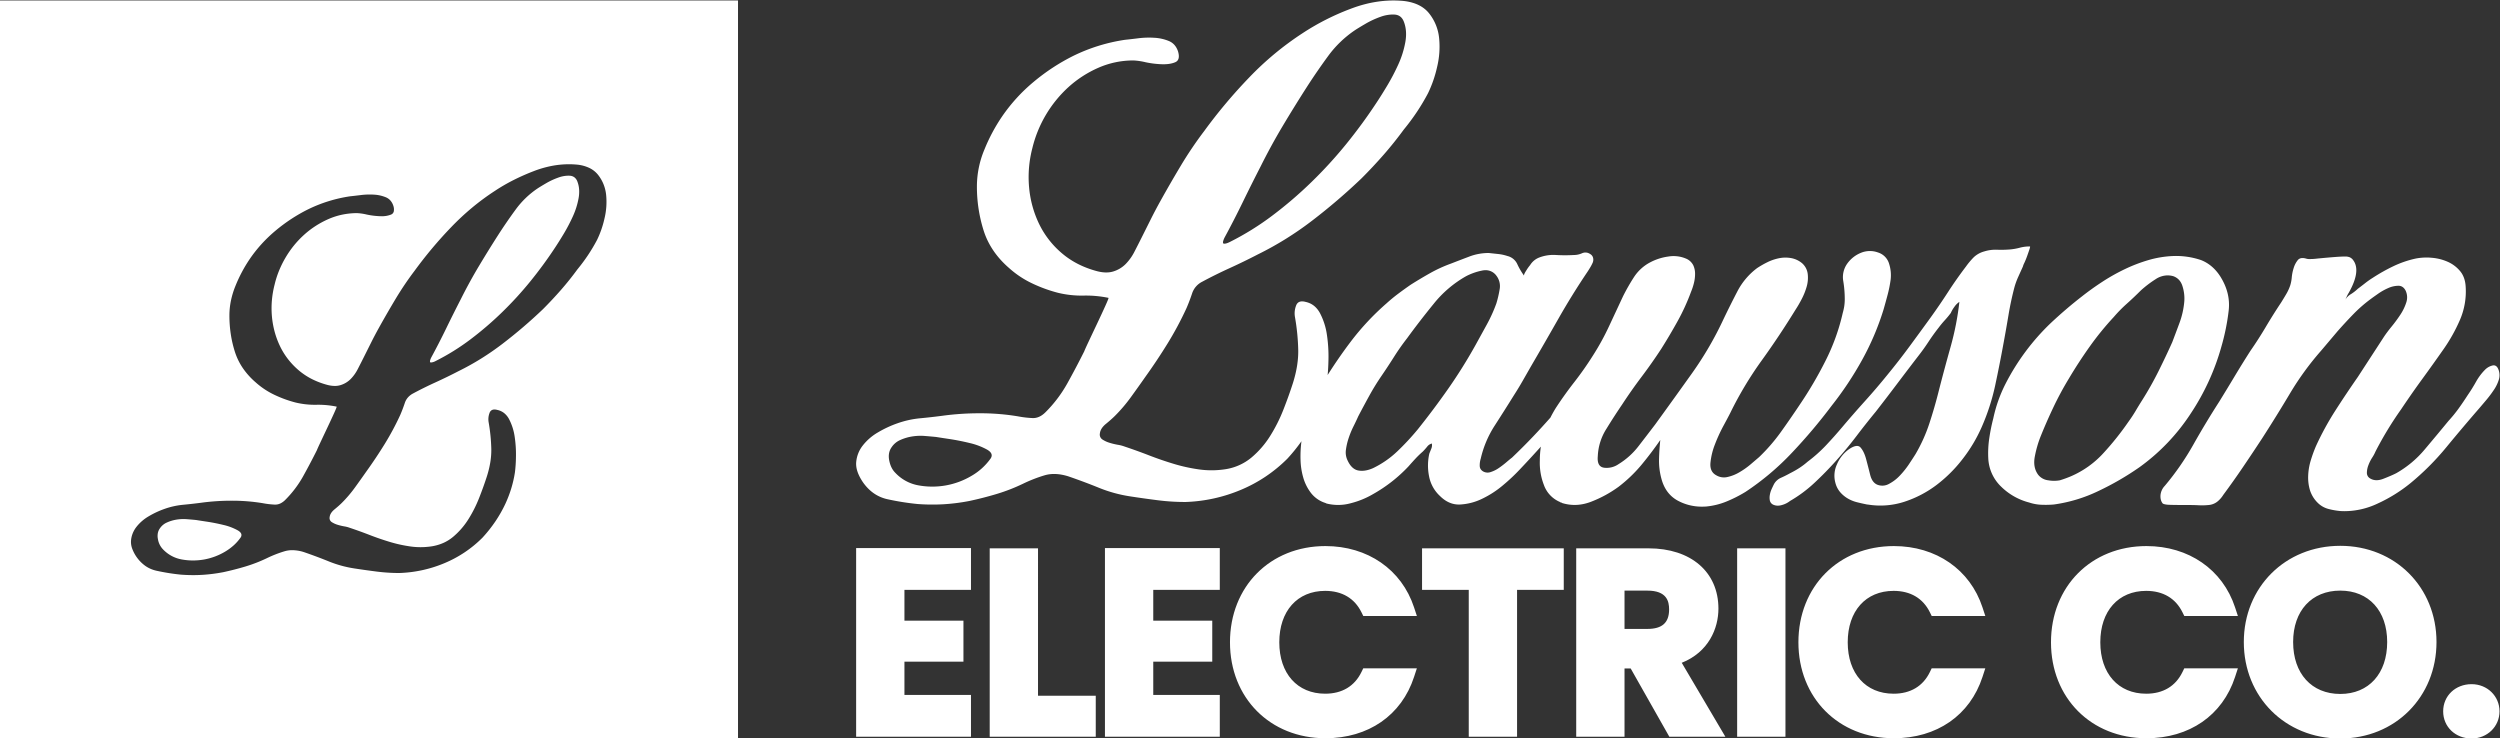
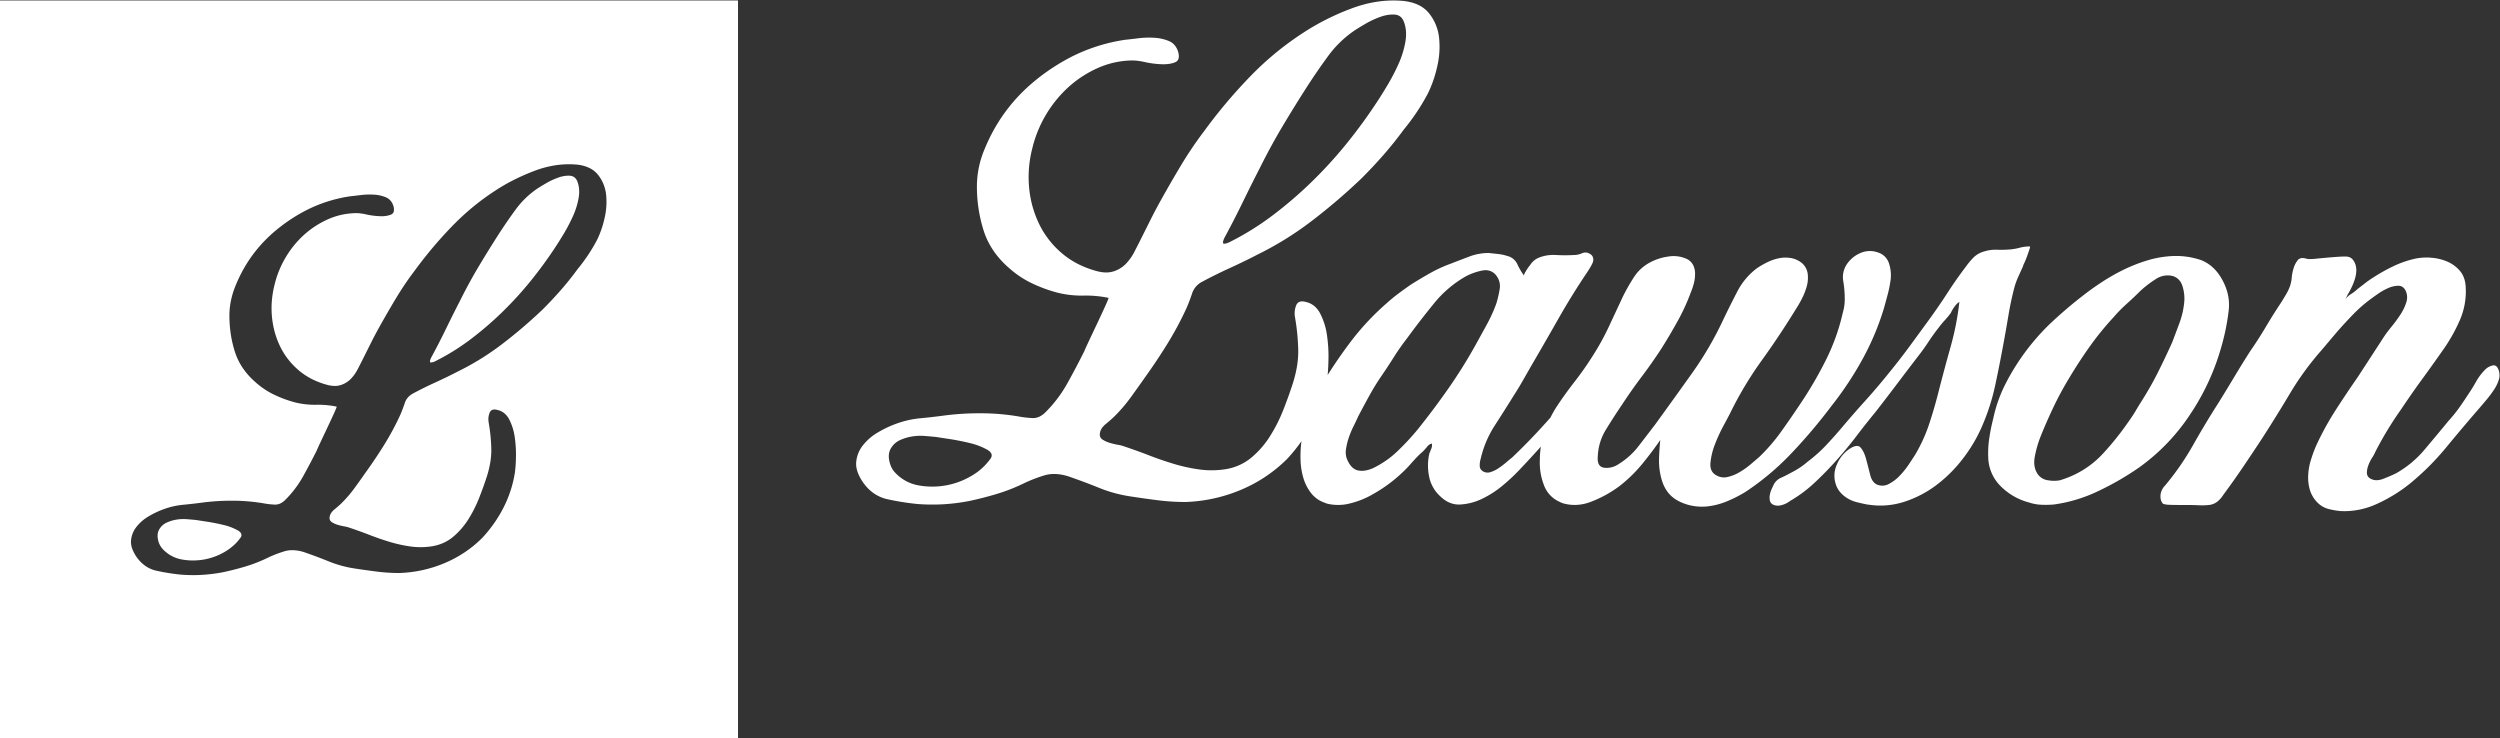
<svg xmlns="http://www.w3.org/2000/svg" viewBox="0 0 2560.94 756.501" height="756.501" width="2560.94">
  <rect x="0" y="0" width="2560.94" height="756.501" fill="#333333" stroke="none" />
  <g transform="translate(-11309 561.501)" data-name="Group 29" id="Group_29">
    <path fill="#fff" transform="translate(11309 -561.001)" d="M756,756H0V0H756V756ZM237.525,512.409a230.377,230.377,0,0,0-31.563,2.1c-6.418.837-12.719,1.545-18.727,2.1a79.827,79.827,0,0,0-18.727,4.207,89.954,89.954,0,0,0-16.2,7.575,44.149,44.149,0,0,0-12.625,10.942,27.483,27.483,0,0,0-3.787,6.628,25.579,25.579,0,0,0-1.683,7.259,19.866,19.866,0,0,0,1.1,8,38.079,38.079,0,0,0,13.677,18.043,31.841,31.841,0,0,0,11.31,4.892,217.326,217.326,0,0,0,25.04,4c4.306.319,8.582.481,12.712.481,3.1,0,6.186-.091,9.172-.271a167.352,167.352,0,0,0,21.462-2.735c7.82-1.676,15.537-3.659,22.936-5.892a151.247,151.247,0,0,0,21.673-8.416A123.105,123.105,0,0,1,291.6,564.17a27.836,27.836,0,0,1,7.819-1.082,40.228,40.228,0,0,1,11.75,1.924c8.928,3.069,17.636,6.325,25.881,9.679a115.934,115.934,0,0,0,26.3,7.154c7.261,1.117,14.836,2.179,22.514,3.156a182.387,182.387,0,0,0,22.936,1.473h.42a130.076,130.076,0,0,0,46.082-10.1,120.229,120.229,0,0,0,38.927-26.092,142.175,142.175,0,0,0,13.257-16.728,133.842,133.842,0,0,0,10.31-18.2,123.882,123.882,0,0,0,6-15.781,118.119,118.119,0,0,0,3.682-16.2,140.287,140.287,0,0,0,1.052-15.992,122.669,122.669,0,0,0-1.263-20.2,56.131,56.131,0,0,0-5.681-18.1,19.9,19.9,0,0,0-5.156-6.417,16.79,16.79,0,0,0-7.049-3.261,11.268,11.268,0,0,0-2.867-.421,5.29,5.29,0,0,0-3.215.947,5.626,5.626,0,0,0-1.914,2.84,18.055,18.055,0,0,0-.841,9.258,182.209,182.209,0,0,1,2.735,27.565,76.54,76.54,0,0,1-1,13.309,101.3,101.3,0,0,1-3.419,14.256c-2.233,6.978-4.924,14.483-8,22.3a130.928,130.928,0,0,1-11.152,22.094,76.8,76.8,0,0,1-15.571,17.886,42.443,42.443,0,0,1-9.942,6.207,48.2,48.2,0,0,1-11.731,3.471,76.622,76.622,0,0,1-11.612.9,74.249,74.249,0,0,1-10.061-.687,140.854,140.854,0,0,1-21.252-4.629c-6.98-2.094-13.988-4.5-20.831-7.154-6.828-2.648-13.695-5.126-20.41-7.365a29.84,29.84,0,0,0-5.682-1.473,55.969,55.969,0,0,1-6.944-1.683,22.956,22.956,0,0,1-5.891-2.736,4.879,4.879,0,0,1-2.1-5.05c.279-2.791,1.978-5.481,5.05-8s5.622-4.78,7.574-6.733a129.931,129.931,0,0,0,13.257-15.571c4.045-5.579,8.08-11.243,11.993-16.834,6.423-8.936,12.653-18.281,18.517-27.775a277.8,277.8,0,0,0,15.992-29.879c1.673-3.9,3.23-8.009,4.629-12.2a16.293,16.293,0,0,1,3.156-5.576,18.349,18.349,0,0,1,5.26-4.1c7.266-3.912,14.983-7.735,22.936-11.362,7.968-3.635,15.826-7.458,23.356-11.363,7.959-3.909,15.835-8.281,23.409-12.993s15.06-9.9,22.251-15.414A498.044,498.044,0,0,0,556.1,316.3c6.419-6.418,12.648-13.072,18.517-19.778s11.527-13.78,16.834-21.042a182.461,182.461,0,0,0,10.941-14.729,175.822,175.822,0,0,0,9.259-15.571,100.122,100.122,0,0,0,7.574-21.883,72.109,72.109,0,0,0,1.684-24.2,41.152,41.152,0,0,0-2.683-10.889,38.916,38.916,0,0,0-5.524-9.521,25.325,25.325,0,0,0-8.784-7.049,38.139,38.139,0,0,0-12.467-3.472c-2.847-.274-5.743-.413-8.607-.413a93.771,93.771,0,0,0-17.794,1.734,107.833,107.833,0,0,0-18,5.2,225.142,225.142,0,0,0-21.3,9.416A185.87,185.87,0,0,0,506.858,195.1a246.488,246.488,0,0,0-23.146,17.044,261.909,261.909,0,0,0-21.462,19.989A428.294,428.294,0,0,0,424.8,276.742a321.639,321.639,0,0,0-19.358,28.616c-5.875,9.792-11.68,19.845-17.254,29.879-2.8,5.039-5.489,10.136-8,15.15l-2.525,5.051-5.05,10.1c-1.956,3.912-4.009,7.947-6.1,11.993a41.4,41.4,0,0,1-7.365,10.31,24.885,24.885,0,0,1-10.1,6.1,19.773,19.773,0,0,1-6.054.9,31.035,31.035,0,0,1-7.834-1.108,80.786,80.786,0,0,1-15.992-6.1,68.869,68.869,0,0,1-13.466-9.048,77.619,77.619,0,0,1-10.836-11.415,74.012,74.012,0,0,1-8.1-13.2,86.468,86.468,0,0,1-5.418-14.624,92,92,0,0,1-2.788-15.676,93.618,93.618,0,0,1-.053-16.255,99.612,99.612,0,0,1,2.788-16.36A96.523,96.523,0,0,1,285.763,277a103.369,103.369,0,0,1,6.68-13.519,101.3,101.3,0,0,1,8.627-12.467,98.065,98.065,0,0,1,10.311-10.889,92.777,92.777,0,0,1,11.836-9.1,93.906,93.906,0,0,1,13.2-7.1,71.893,71.893,0,0,1,14.308-4.577,74.846,74.846,0,0,1,15.15-1.525,55.484,55.484,0,0,1,9.89,1.472,77.875,77.875,0,0,0,13.677,1.684c.447.014.892.021,1.324.021a25.1,25.1,0,0,0,9.828-1.7,4.594,4.594,0,0,0,2.788-3.209,11.374,11.374,0,0,0-.473-5.839,15.319,15.319,0,0,0-2.946-5.313,12.664,12.664,0,0,0-4.629-3.314,37.242,37.242,0,0,0-12.2-2.735c-1.489-.093-3-.14-4.489-.14a72.578,72.578,0,0,0-8.978.562c-4.5.562-8.178.986-10.942,1.262a146.932,146.932,0,0,0-43.346,13.467,169.5,169.5,0,0,0-17.1,9.837,172.742,172.742,0,0,0-15.939,11.836,146.621,146.621,0,0,0-14.255,13.625,139.585,139.585,0,0,0-12.046,15.2A147.041,147.041,0,0,0,241.313,292.1a86.592,86.592,0,0,0-4.734,15.308,75.211,75.211,0,0,0-1.578,15.2,128.836,128.836,0,0,0,1.42,19.253,116.97,116.97,0,0,0,4.261,18.2,64.509,64.509,0,0,0,8.153,16.623,75.877,75.877,0,0,0,13.1,14.519,80.039,80.039,0,0,0,18.938,12.625,120.7,120.7,0,0,0,21.883,8,84.135,84.135,0,0,0,19.6,2.331c.544,0,1.1-.005,1.65-.016.65-.013,1.306-.019,1.948-.019a92.768,92.768,0,0,1,18.883,1.913.041.041,0,0,1,.036.02c.146.227-.716,2.415-2.562,6.5-1.954,4.327-4.22,9.212-6.733,14.519-2.428,5.125-4.835,10.222-7.154,15.15-2.234,4.746-3.508,7.578-3.788,8.417-4.46,8.921-9.2,17.911-14.1,26.723a109.372,109.372,0,0,1-18.306,24.2,18.086,18.086,0,0,1-4.994,3.636,12.311,12.311,0,0,1-5.284,1.212c-.151,0-.3,0-.454-.008a85.263,85.263,0,0,1-12.415-1.473A192.712,192.712,0,0,0,237.525,512.409ZM197.651,573.64a63.13,63.13,0,0,1-11.468-1.052,34.817,34.817,0,0,1-19.358-10.521,19.445,19.445,0,0,1-5.05-10.31,16.124,16.124,0,0,1-.105-6.049,12.578,12.578,0,0,1,2.209-5.1,16.679,16.679,0,0,1,7.154-5.891,38.617,38.617,0,0,1,9.889-2.946,44.511,44.511,0,0,1,7.015-.562c1.163,0,2.343.047,3.506.14,3.477.278,6.663.562,9.469.841,1.687.282,5.369.848,10.942,1.684s11.32,1.971,17.043,3.367a56.338,56.338,0,0,1,14.519,5.47c2.225,1.272,3.518,2.653,3.844,4.105a4.335,4.335,0,0,1-.9,3.47,46.667,46.667,0,0,1-6.891,7.786,55.628,55.628,0,0,1-8.891,6.523,64.224,64.224,0,0,1-21.252,8A66.616,66.616,0,0,1,197.651,573.64ZM441.6,370.822a3.211,3.211,0,0,1-.4-.023.758.758,0,0,1-.6-.382c-.366-.655-.021-2.155,1.026-4.458,5.307-9.775,10.475-19.827,15.36-29.879,4.875-10.028,9.9-20.081,14.94-29.879,5.864-11.728,12.094-23.126,18.517-33.877s13.22-21.727,20.2-32.614c5.588-8.661,11.535-17.3,17.675-25.672a90.142,90.142,0,0,1,22.3-21.462c1.672-1.115,4.575-2.885,8.626-5.26a73.99,73.99,0,0,1,12.625-5.891,31.046,31.046,0,0,1,10.285-1.958c.575,0,1.15.022,1.708.065a8.442,8.442,0,0,1,4.629,1.683,9.531,9.531,0,0,1,2.946,4.208,27.858,27.858,0,0,1,1.789,8.049,36.27,36.27,0,0,1-.526,9,78.593,78.593,0,0,1-5.892,18.726,175.933,175.933,0,0,1-9.258,17.675c-3.347,5.58-6.462,10.536-9.258,14.729-7.539,11.449-15.892,22.846-24.829,33.877a365.855,365.855,0,0,1-29.037,31.774,342.037,342.037,0,0,1-32.615,27.986,231.249,231.249,0,0,1-35.56,22.093A11.578,11.578,0,0,1,441.6,370.822Z" data-name="Subtraction 2" id="Subtraction_2" />
-     <path fill="#fff" transform="translate(12175.388 -80.292)" d="M1636.333,247.461c0-15.866,12.517-27.831,29.116-27.831,16.039,0,28.6,12.225,28.6,27.831s-12.564,27.831-28.6,27.831C1648.851,275.292,1636.333,263.327,1636.333,247.461Zm-204.212-70.985c0-56.188,42.481-98.56,98.816-98.56,56.188,0,98.559,42.372,98.559,98.56,0,56.334-42.371,98.816-98.559,98.816C1474.6,275.292,1432.122,232.809,1432.122,176.475Zm50.517,0c0,32.308,18.959,53.185,48.3,53.185,29.184,0,48.041-20.877,48.041-53.185,0-32-18.858-52.671-48.041-52.671C1501.6,123.8,1482.639,144.479,1482.639,176.475Zm-248.042.257c0-57.109,41.126-98.559,97.788-98.559,43.261,0,78.039,24.049,90.763,62.762l2.907,8.846h-54.914l-1.853-3.762c-7.075-14.365-19.925-21.957-37.162-21.957-28.559,0-47.013,20.675-47.013,52.671s18.453,52.672,47.013,52.672c17.259,0,30.1-7.67,37.144-22.18l1.844-3.8h54.921l-2.883,8.833c-12.83,39.308-46.761,62.775-90.768,62.775C1275.723,275.035,1234.6,233.692,1234.6,176.732Zm-258.737,0c0-57.109,41.126-98.559,97.788-98.559,43.261,0,78.04,24.049,90.763,62.762l2.907,8.846H1112.4l-1.853-3.762c-7.075-14.365-19.926-21.957-37.161-21.957-28.559,0-47.013,20.675-47.013,52.671s18.454,52.672,47.013,52.672c17.258,0,30.1-7.67,37.143-22.18l1.844-3.8H1167.3l-2.883,8.833c-12.83,39.308-46.762,62.775-90.768,62.775C1016.986,275.035,975.86,233.692,975.86,176.732Zm-582.287,0c0-57.109,41.126-98.559,97.788-98.559,43.261,0,78.039,24.049,90.763,62.762l2.907,8.846H530.118l-1.853-3.762c-7.075-14.365-19.925-21.957-37.161-21.957-28.559,0-47.013,20.675-47.013,52.671S462.545,229.4,491.1,229.4c17.258,0,30.1-7.67,37.144-22.18l1.842-3.8h54.921l-2.883,8.833c-12.829,39.308-46.762,62.775-90.768,62.775C434.7,275.035,393.573,233.692,393.573,176.732ZM913.1,273.491v-193h49.489v193Zm-69.461,0-39.607-69.957h-6.3v69.957h-49.49v-193h74.126c43.468,0,71.554,24.25,71.554,61.78,0,20.275-10.058,44.512-37.583,55.465l44.705,75.758ZM797.733,163.047h23.35c15.23,0,22.322-6.357,22.322-20.007,0-8.258-2.314-19.236-22.322-19.236h-23.35ZM638.165,273.491V123.033H590.326V80.488H735.491v42.545H687.654V273.491Zm-372.674,0V80.23H383.136v42.8H314.98V154.56h60.44v42.03H314.98v34.1h68.156v42.8Zm-118.052,0v-193h49.489V231.461h59.155v42.03Zm-136.827,0V80.23H128.258v42.8H60.1V154.56h60.441v42.03H60.1v34.1h68.157v42.8Z" data-name="Path 37" id="Path_37" />
    <path stroke-width="1" stroke="rgba(0,0,0,0)" fill="#fff" transform="translate(12185.847 -562.755)" d="M1520.89,524.773a71.545,71.545,0,0,1-12.133-2.065,24.349,24.349,0,0,1-10.068-5.163,31.488,31.488,0,0,1-9.035-13.425,44.674,44.674,0,0,1-2.066-15.231,61.529,61.529,0,0,1,2.582-15.747,140.463,140.463,0,0,1,5.422-14.973,296.347,296.347,0,0,1,19.878-36.4q11.1-17.3,22.976-34.335,6.713-10.325,13.425-20.652t13.424-20.653q3.1-4.646,7.745-10.327t8.777-11.875a50.633,50.633,0,0,0,6.2-12.65,16.353,16.353,0,0,0-.516-12.134q-2.582-5.163-7.488-5.163a26.235,26.235,0,0,0-10.326,2.323,58.955,58.955,0,0,0-10.585,5.938q-5.163,3.614-7.228,5.163a144.572,144.572,0,0,0-18.072,15.747q-8.262,8.52-16.005,17.3l-17.039,20.136A296.814,296.814,0,0,0,1469,404.213q-13.683,22.976-28.655,46.211-9.811,14.973-19.621,29.43t-20.136,28.4a26.9,26.9,0,0,1-6.2,6.971,16.542,16.542,0,0,1-8.777,3.356,66.1,66.1,0,0,1-10.068.258q-4.906-.258-10.068-.258-16.523,0-20.912-.258t-5.937-1.291q-2.582-3.1-2.323-8.261a15.856,15.856,0,0,1,4.389-9.811,273.549,273.549,0,0,0,29.172-42.079q12.651-22.461,26.59-44.146,8.262-13.423,16.007-26.332t16.005-25.815q8.262-11.876,15.748-24.525t15.747-25.041q2.582-4.131,5.163-8.519a47.263,47.263,0,0,0,4.131-9.036,39.41,39.41,0,0,0,1.549-8.262,45.086,45.086,0,0,1,2.065-9.81,23.605,23.605,0,0,1,4.131-7.745q2.581-3.1,8.26-1.549a11.751,11.751,0,0,0,4.39.517,60.8,60.8,0,0,0,7.486-.517q10.843-1.032,17.555-1.549t10.327-.516a12.433,12.433,0,0,1,5.163.774,9.843,9.843,0,0,1,2.582,1.808q9.81,10.842-3.614,34.594a30.6,30.6,0,0,0-2.066,3.871q-.517,1.292-1.033,2.324l-.516,1.032a16.179,16.179,0,0,1,5.938-5.937,42.878,42.878,0,0,0,6.97-5.422q4.131-3.1,7.745-5.938a87.975,87.975,0,0,1,7.745-5.421,183.8,183.8,0,0,1,21.169-11.876,104.141,104.141,0,0,1,22.718-7.745,57.977,57.977,0,0,1,16.522-.774,50.232,50.232,0,0,1,16.265,4.131,34.722,34.722,0,0,1,12.65,9.551q5.162,6.2,5.679,16.005A73.654,73.654,0,0,1,1643,329.089a169.459,169.459,0,0,1-16.781,29.946q-10.842,15.49-21.944,30.721t-21.427,30.72a355.563,355.563,0,0,0-26.332,43.371,38.2,38.2,0,0,1-3.356,6.2,40.662,40.662,0,0,0-3.872,7.745,22.131,22.131,0,0,0-1.549,7.745,6.479,6.479,0,0,0,3.1,5.68q5.681,3.614,13.683.516t13.165-5.679a106.046,106.046,0,0,0,29.172-24.267q12.651-14.973,24.525-29.43a138.513,138.513,0,0,0,10.327-12.65q4.646-6.454,9.293-13.682,4.648-6.713,8.52-13.682a56.845,56.845,0,0,1,9.551-12.65,16.067,16.067,0,0,1,6.713-3.872q4.131-1.292,6.2,2.839a15.7,15.7,0,0,1,1.032,11.1,38.843,38.843,0,0,1-5.163,10.842,115.3,115.3,0,0,1-7.745,10.327q-4.131,4.9-7.228,8.519-17.039,19.621-33.818,40.015a267.343,267.343,0,0,1-36.917,36.917,155.768,155.768,0,0,1-33.3,20.652,79.7,79.7,0,0,1-33.928,7.854Q1522.9,524.882,1520.89,524.773Zm-678.9-10.585q-12.908-6.97-17.039-22.975a69.579,69.579,0,0,1-2.323-19.621q.258-9.81,1.291-19.619-9.294,13.423-19.362,25.557a146.064,146.064,0,0,1-23.492,22.461A122.05,122.05,0,0,1,753.7,514.963q-15.488,6.2-30.463,1.549A1.485,1.485,0,0,0,722.2,516a1.488,1.488,0,0,1-1.033-.517,29.712,29.712,0,0,1-16.522-17.555,62.615,62.615,0,0,1-4.131-24.783,95.463,95.463,0,0,1,1.065-14.378q-1.239,1.382-2.483,2.761-9.552,10.584-19.362,20.91a194.156,194.156,0,0,1-16.78,15.748,99.376,99.376,0,0,1-21.427,13.94,58.63,58.63,0,0,1-22.718,5.937q-11.359.517-20.653-8.777a36.664,36.664,0,0,1-11.1-20.136,55.57,55.57,0,0,1,.258-23.233q1.032-2.582,2.065-5.163a8.92,8.92,0,0,0,.517-5.163,8.746,8.746,0,0,0-4.9,3.356q-2.324,2.841-4.389,4.9a100.576,100.576,0,0,0-7.486,7.228q-3.356,3.616-6.97,7.745a151.4,151.4,0,0,1-36.143,28.4,87.807,87.807,0,0,1-23.235,9.551,48.435,48.435,0,0,1-24.783.258l-1.033-.516a30.2,30.2,0,0,1-14.716-10.068,46.982,46.982,0,0,1-8-15.748,71.521,71.521,0,0,1-2.84-18.33,118.185,118.185,0,0,1,.774-17.813q.082-.656.171-1.315a174.576,174.576,0,0,1-14.413,17.837,147.488,147.488,0,0,1-47.759,32.012,159.563,159.563,0,0,1-56.536,12.391h-.517a222.693,222.693,0,0,1-28.139-1.806q-14.2-1.807-27.623-3.872a141.631,141.631,0,0,1-32.27-8.777q-15.231-6.2-31.754-11.876-13.423-4.131-24.009-1.032a150.209,150.209,0,0,0-22.459,8.777,184.719,184.719,0,0,1-26.59,10.326q-13.683,4.131-28.139,7.228A204.156,204.156,0,0,1,89.8,517.8a200.927,200.927,0,0,1-26.849-.258,265.329,265.329,0,0,1-30.72-4.9Q17,509.283,7.193,495.342-.552,483.984.224,474.691a31.886,31.886,0,0,1,6.711-17.039,53.914,53.914,0,0,1,15.49-13.424A109.75,109.75,0,0,1,42.3,434.934a97.47,97.47,0,0,1,22.975-5.163q11.1-1.032,22.976-2.582a281.314,281.314,0,0,1,38.724-2.582,235.209,235.209,0,0,1,38.723,3.1,104.083,104.083,0,0,0,15.231,1.806q6.971.258,13.167-5.937a133.54,133.54,0,0,0,22.459-29.689q9.035-16.263,17.3-32.786.517-1.549,4.648-10.327t8.777-18.587q4.646-9.81,8.261-17.813t3.1-8a114.009,114.009,0,0,0-25.558-2.323,102.662,102.662,0,0,1-26.073-2.839A147.386,147.386,0,0,1,180.16,291.4a97.693,97.693,0,0,1-23.235-15.49q-19.1-16.522-26.074-38.207a149.248,149.248,0,0,1-6.971-45.952,97.893,97.893,0,0,1,7.745-37.434A179.557,179.557,0,0,1,149.7,120.5a174.079,174.079,0,0,1,32.269-35.368A208.309,208.309,0,0,1,222.5,58.539a180.263,180.263,0,0,1,53.181-16.522q5.164-.517,13.425-1.549a88.454,88.454,0,0,1,16.522-.516A45.455,45.455,0,0,1,320.6,43.307q6.711,2.841,9.294,10.585,2.58,8.777-2.84,11.1T313.37,67.058a95.1,95.1,0,0,1-16.781-2.065,67.754,67.754,0,0,0-12.133-1.808,88.86,88.86,0,0,0-36.143,7.486,113.414,113.414,0,0,0-30.721,19.879,124.054,124.054,0,0,0-36.917,62.474,117.3,117.3,0,0,0-3.356,40.015,108.267,108.267,0,0,0,10.068,37.175,91.813,91.813,0,0,0,23.235,30.2q14.973,12.908,36.142,18.587,9.81,2.582,17.039.258a30.393,30.393,0,0,0,12.391-7.486,50.585,50.585,0,0,0,9.036-12.65q3.872-7.487,7.487-14.716l9.294-18.587q4.646-9.294,9.81-18.587,10.325-18.589,21.169-36.658a392.852,392.852,0,0,1,23.75-35.11,523.4,523.4,0,0,1,45.953-54.73A309.514,309.514,0,0,1,457.422,35.3,249.539,249.539,0,0,1,506.73,10.263q27.624-10.584,54.471-8,17.555,2.065,26.075,12.908a48.162,48.162,0,0,1,10.068,25.041A88.079,88.079,0,0,1,595.278,69.9a122.226,122.226,0,0,1-9.293,26.849,214.965,214.965,0,0,1-11.359,19.1A223.3,223.3,0,0,1,561.2,133.922q-9.81,13.423-20.653,25.815T517.83,184a608.4,608.4,0,0,1-50.34,43.112,333.482,333.482,0,0,1-56.021,34.851q-13.939,7.23-28.655,13.941t-28.139,13.941a20.534,20.534,0,0,0-10.326,11.876q-2.581,7.745-5.679,14.973a339.151,339.151,0,0,1-19.621,36.658q-10.842,17.555-22.718,34.077-7.228,10.327-14.715,20.653a158.612,158.612,0,0,1-16.264,19.1q-3.616,3.614-9.294,8.262t-6.2,9.81a5.961,5.961,0,0,0,2.582,6.2,28,28,0,0,0,7.228,3.356,68.347,68.347,0,0,0,8.519,2.066,36.447,36.447,0,0,1,6.971,1.806q12.391,4.131,25.041,9.036t25.558,8.777a172,172,0,0,0,26.074,5.68,91.846,91.846,0,0,0,26.59-.258,54.52,54.52,0,0,0,26.59-11.876,93.741,93.741,0,0,0,19.1-21.943A160.046,160.046,0,0,0,437.8,420.993q5.679-14.456,9.81-27.364,5.68-18.072,5.421-33.82a222.344,222.344,0,0,0-3.356-33.818,22.053,22.053,0,0,1,1.032-11.359q2.065-6.2,9.811-4.131,9.809,2.065,14.973,11.876a68.55,68.55,0,0,1,6.97,22.2,149.824,149.824,0,0,1,1.549,24.784q-.2,9.575-.861,16.067,11.188-17.692,23.622-34.138a262.273,262.273,0,0,1,36.659-39.24q5.68-5.163,11.875-9.81t12.908-9.294q9.81-6.2,19.878-11.876a142.971,142.971,0,0,1,21.427-9.81q9.294-3.614,18.846-7.228a55.706,55.706,0,0,1,19.878-3.614q4.646.515,9.551,1.032a45.051,45.051,0,0,1,9.552,2.065,14.926,14.926,0,0,1,10.068,8.262,69.188,69.188,0,0,0,6.97,11.875q-.515-1.032,2.324-5.421a42.552,42.552,0,0,1,3.871-5.422,18.936,18.936,0,0,1,9.294-7.745,40.239,40.239,0,0,1,17.3-2.582,162.581,162.581,0,0,0,18.33,0,20.441,20.441,0,0,0,8.261-1.808,8.42,8.42,0,0,1,8.261.775,6.137,6.137,0,0,1,3.1,4.131,7.957,7.957,0,0,1-.516,4.9,45.744,45.744,0,0,1-2.582,4.9q-1.548,2.582-2.582,4.131Q733.435,303.273,719.5,327.8t-28.4,49.308q-4.131,7.228-8.261,14.456t-8.778,14.457Q664.766,420.993,654.44,437a106.044,106.044,0,0,0-14.457,34.077,22.9,22.9,0,0,0-1.032,7.229q0,4.131,4.131,6.2a9.425,9.425,0,0,0,7.228.258,30.956,30.956,0,0,0,8.262-4.131,91.966,91.966,0,0,0,7.745-5.937q3.614-3.1,5.679-4.648,11.359-10.842,21.685-21.685,8.849-9.291,17.7-19.341,2.562-5.127,5.664-10.089Q725.82,405.5,735.888,392.6a326.708,326.708,0,0,0,18.846-26.847A254.014,254.014,0,0,0,771.255,335.8l14.456-30.978a204.652,204.652,0,0,1,11.359-19.879,44.371,44.371,0,0,1,17.039-15.231,55.739,55.739,0,0,1,18.071-5.679,32.554,32.554,0,0,1,19.1,2.582,14.572,14.572,0,0,1,6.454,6.454,20.518,20.518,0,0,1,1.808,8.777,38.423,38.423,0,0,1-1.291,9.81,61.584,61.584,0,0,1-2.84,8.519,213.53,213.53,0,0,1-13.682,29.947q-8,14.456-16.781,28.4-9.81,14.973-20.136,28.656T784.679,415.83q-7.745,11.359-16.005,24.784a56.413,56.413,0,0,0-8.777,27.881q-1.034,10.842,6.453,11.875a21.249,21.249,0,0,0,14.716-3.614,75.7,75.7,0,0,0,20.653-18.587q8.777-11.359,17.038-22.2,19.1-26.332,37.691-52.405a352.591,352.591,0,0,0,32.529-56.021q6.711-13.941,13.94-27.881a70.093,70.093,0,0,1,20.136-23.751,96.158,96.158,0,0,1,10.326-5.937,48.677,48.677,0,0,1,11.875-4.131,33.354,33.354,0,0,1,12.392-.257A24.373,24.373,0,0,1,969,270.746a17.365,17.365,0,0,1,5.937,11.1,32.918,32.918,0,0,1-1.032,12.908,67.369,67.369,0,0,1-5.163,12.907,120.011,120.011,0,0,1-6.454,11.1q-16.522,26.849-34.593,51.89a368.961,368.961,0,0,0-32.012,53.439q-2.065,4.129-6.97,13.165a161.562,161.562,0,0,0-8.777,19.1,70.064,70.064,0,0,0-4.647,19.1q-.775,9.035,5.937,12.65a15.273,15.273,0,0,0,11.359,1.808,41.331,41.331,0,0,0,12.391-4.906,78.783,78.783,0,0,0,11.359-8q5.163-4.389,8.777-7.486a183.2,183.2,0,0,0,22.2-25.558q9.81-13.683,19.1-27.623a399.546,399.546,0,0,0,26.59-45.178,211.967,211.967,0,0,0,17.813-49.308,56.866,56.866,0,0,0,1.548-6.97,49.453,49.453,0,0,0,.517-7.487,114.59,114.59,0,0,0-1.549-18.33,23.713,23.713,0,0,1,4.131-17.813,31.835,31.835,0,0,1,14.2-11.1,23.981,23.981,0,0,1,17.3-.258,17.082,17.082,0,0,1,11.359,11.617,38.261,38.261,0,0,1,1.549,16.264,123.461,123.461,0,0,1-3.1,15.49q-2.066,7.745-4.13,14.973a272.2,272.2,0,0,1-21.944,51.631,342.685,342.685,0,0,1-31.237,46.985,554.5,554.5,0,0,1-40.531,48.017,270.675,270.675,0,0,1-47.76,40.274,136.239,136.239,0,0,1-19.362,9.81,73.044,73.044,0,0,1-20.91,5.163q-2.064.133-4.077.133A51.413,51.413,0,0,1,841.991,514.188ZM57.535,448.358A47.2,47.2,0,0,0,45.4,451.973a20.357,20.357,0,0,0-8.777,7.228q-4.131,5.679-2.582,13.682t6.2,12.65a42.725,42.725,0,0,0,23.75,12.908,78.593,78.593,0,0,0,54.472-9.81,61.755,61.755,0,0,0,19.361-17.556q3.614-5.163-3.614-9.293a68.822,68.822,0,0,0-17.813-6.712q-10.584-2.582-20.91-4.131t-13.425-2.065q-5.163-.517-11.617-1.033-2.152-.172-4.3-.172A54.409,54.409,0,0,0,57.535,448.358ZM641.016,278.489a62.182,62.182,0,0,0-16.007,5.68,114.94,114.94,0,0,0-33.3,28.4q-14.715,18.07-27.106,35.109-7.228,9.293-13.425,19.1T538.269,386.4q-6.713,9.81-12.392,20.136t-11.359,21.17q-2.065,4.646-4.9,10.326a90.607,90.607,0,0,0-4.9,11.875,64.969,64.969,0,0,0-2.84,12.134,18.833,18.833,0,0,0,1.807,11.1q4.131,8.777,10.842,10.068t14.974-2.323a97.087,97.087,0,0,0,25.041-17.3,258.268,258.268,0,0,0,20.91-22.459q16.523-20.653,31.5-42.08a511.714,511.714,0,0,0,27.881-44.661l11.359-20.653a154.465,154.465,0,0,0,9.811-21.685,111.5,111.5,0,0,0,3.356-14.457,17.526,17.526,0,0,0-3.356-13.941,13.5,13.5,0,0,0-11.022-5.622A18.227,18.227,0,0,0,641.016,278.489ZM537.192,18.525a90.186,90.186,0,0,0-15.49,7.228q-7.487,4.389-10.584,6.454a110.553,110.553,0,0,0-27.365,26.332q-11.359,15.49-21.685,31.5-12.908,20.137-24.783,40.015t-22.718,41.563q-9.294,18.07-18.33,36.658t-18.845,36.658q-2.581,5.679-.516,5.937t6.2-1.806A282.322,282.322,0,0,0,426.7,221.953a417.693,417.693,0,0,0,40.015-34.335,446.747,446.747,0,0,0,35.626-38.982q16.521-20.394,30.463-41.563Q537.967,99.328,544.163,89a215.493,215.493,0,0,0,11.359-21.685A96.023,96.023,0,0,0,562.75,44.34q2.065-11.617-1.549-20.91-2.582-6.713-9.294-7.229-1.031-.079-2.093-.079A37.885,37.885,0,0,0,537.192,18.525ZM939.236,518.06a6.141,6.141,0,0,1-3.1-4.13,15.7,15.7,0,0,1,0-5.68,23.683,23.683,0,0,1,1.806-5.937q1.292-2.841,2.323-4.9A15.166,15.166,0,0,1,947.5,490.7q4.646-2.065,9.293-4.647a99.569,99.569,0,0,0,9.552-5.422,74,74,0,0,0,8.519-6.454,147.132,147.132,0,0,0,18.845-16.781q8.52-9.035,16.781-18.845,11.359-13.424,23.234-26.59t22.718-26.59q11.876-14.456,22.718-29.172t21.685-29.688q9.294-12.909,17.813-26.075t18.329-26.073a80.482,80.482,0,0,1,8-9.552,25.1,25.1,0,0,1,10.585-5.937,39.208,39.208,0,0,1,13.165-1.808,112.945,112.945,0,0,0,13.166-.257A58.487,58.487,0,0,0,1192.232,255a38.548,38.548,0,0,1,10.325-1.291q.517,0-.516,3.1t-2.323,6.711q-1.292,3.614-2.84,6.971a19.382,19.382,0,0,0-1.549,3.872q-2.582,5.679-4.9,10.842a73.481,73.481,0,0,0-3.873,10.843q-3.614,13.939-5.937,27.881t-4.9,27.881q-4.131,22.718-8.777,44.4a222.38,222.38,0,0,1-13.941,42.854,154.289,154.289,0,0,1-19.1,32.011,141.657,141.657,0,0,1-26.848,26.849,112.264,112.264,0,0,1-33.044,17.3,79.393,79.393,0,0,1-37.691,2.839h-.517q-5.163-1.032-10.326-2.323a35.859,35.859,0,0,1-9.551-3.873,30.928,30.928,0,0,1-7.745-6.454,23.97,23.97,0,0,1-4.9-9.551,27.634,27.634,0,0,1,1.548-18.845,36.291,36.291,0,0,1,11.875-15.231q8.778-6.2,12.391-2.066t5.68,11.876q2.065,7.745,4.131,16.005t7.745,10.326a13.912,13.912,0,0,0,11.616-1.032,42.557,42.557,0,0,0,11.1-8.519,85.934,85.934,0,0,0,9.293-11.617q4.131-6.2,6.713-10.326a161.956,161.956,0,0,0,14.2-31.5q5.421-16.522,9.551-33.044,5.68-22.2,12.134-45.177a288.519,288.519,0,0,0,9.036-46.211,18.248,18.248,0,0,0-5.163,5.163,31.183,31.183,0,0,0-3.615,6.2,95.249,95.249,0,0,1-6.2,7.486,96.247,96.247,0,0,0-6.2,7.486q-5.679,7.23-10.584,14.716t-10.585,14.715q-10.327,13.424-21.427,28.14t-21.944,28.655q-9.81,11.876-19.62,24.784t-20.653,25.041q-10.842,12.134-22.46,22.976a136.886,136.886,0,0,1-25.042,18.587,23.181,23.181,0,0,1-8.261,4.131,14.738,14.738,0,0,1-4.235.664A11.153,11.153,0,0,1,939.236,518.06Zm275.128.258a45.558,45.558,0,0,1-12.65-2.323,63.412,63.412,0,0,1-28.4-16.005,42.8,42.8,0,0,1-13.424-29.43,103.247,103.247,0,0,1,1.032-20.395,186.008,186.008,0,0,1,4.13-20.395,142.916,142.916,0,0,1,12.392-35.109,232.626,232.626,0,0,1,46.468-62.475q16.006-14.973,32.012-27.364,9.81-7.745,20.91-14.974a200.975,200.975,0,0,1,22.976-12.907,160.01,160.01,0,0,1,24.267-9.294,105.028,105.028,0,0,1,25.3-4.131,80.088,80.088,0,0,1,28.4,4.131q11.874,4.648,19.619,16.522,10.842,17.038,8.777,35.109a223.993,223.993,0,0,1-7.228,36.143,240.423,240.423,0,0,1-31.495,69.186,206.777,206.777,0,0,1-52.665,55.247,289.339,289.339,0,0,1-41.821,24.266,153.353,153.353,0,0,1-45.951,13.94q-4.131.345-8.376.345Q1216.515,518.4,1214.365,518.319Zm116.944-231.051a113.1,113.1,0,0,0-14.973,11.359q-7.228,7.228-14.456,13.682a143.555,143.555,0,0,0-13.425,13.682,299.093,299.093,0,0,0-24.783,30.463q-11.359,16-21.17,32.528A329.039,329.039,0,0,0,1226.5,418.67q-7.229,15.231-13.424,30.721a113.211,113.211,0,0,0-5.422,19.1q-2.324,11.359,3.356,19.1a15.463,15.463,0,0,0,10.326,5.68,34.281,34.281,0,0,0,11.876,0,117.851,117.851,0,0,0,11.359-4.131,96.878,96.878,0,0,0,33.3-23.75,293.32,293.32,0,0,0,25.557-32.012q4.131-5.679,7.486-11.359t6.971-11.359q8.777-13.941,16.264-28.914t14.2-29.946q4.131-10.844,7.745-20.653a83.418,83.418,0,0,0,4.646-21.685,41.514,41.514,0,0,0-1.806-14.715q-2.324-8-9.552-10.585a21.442,21.442,0,0,0-5.759-.807A22.421,22.421,0,0,0,1331.309,287.268Z" data-name="Path 33" id="Path_33" />
  </g>
</svg>